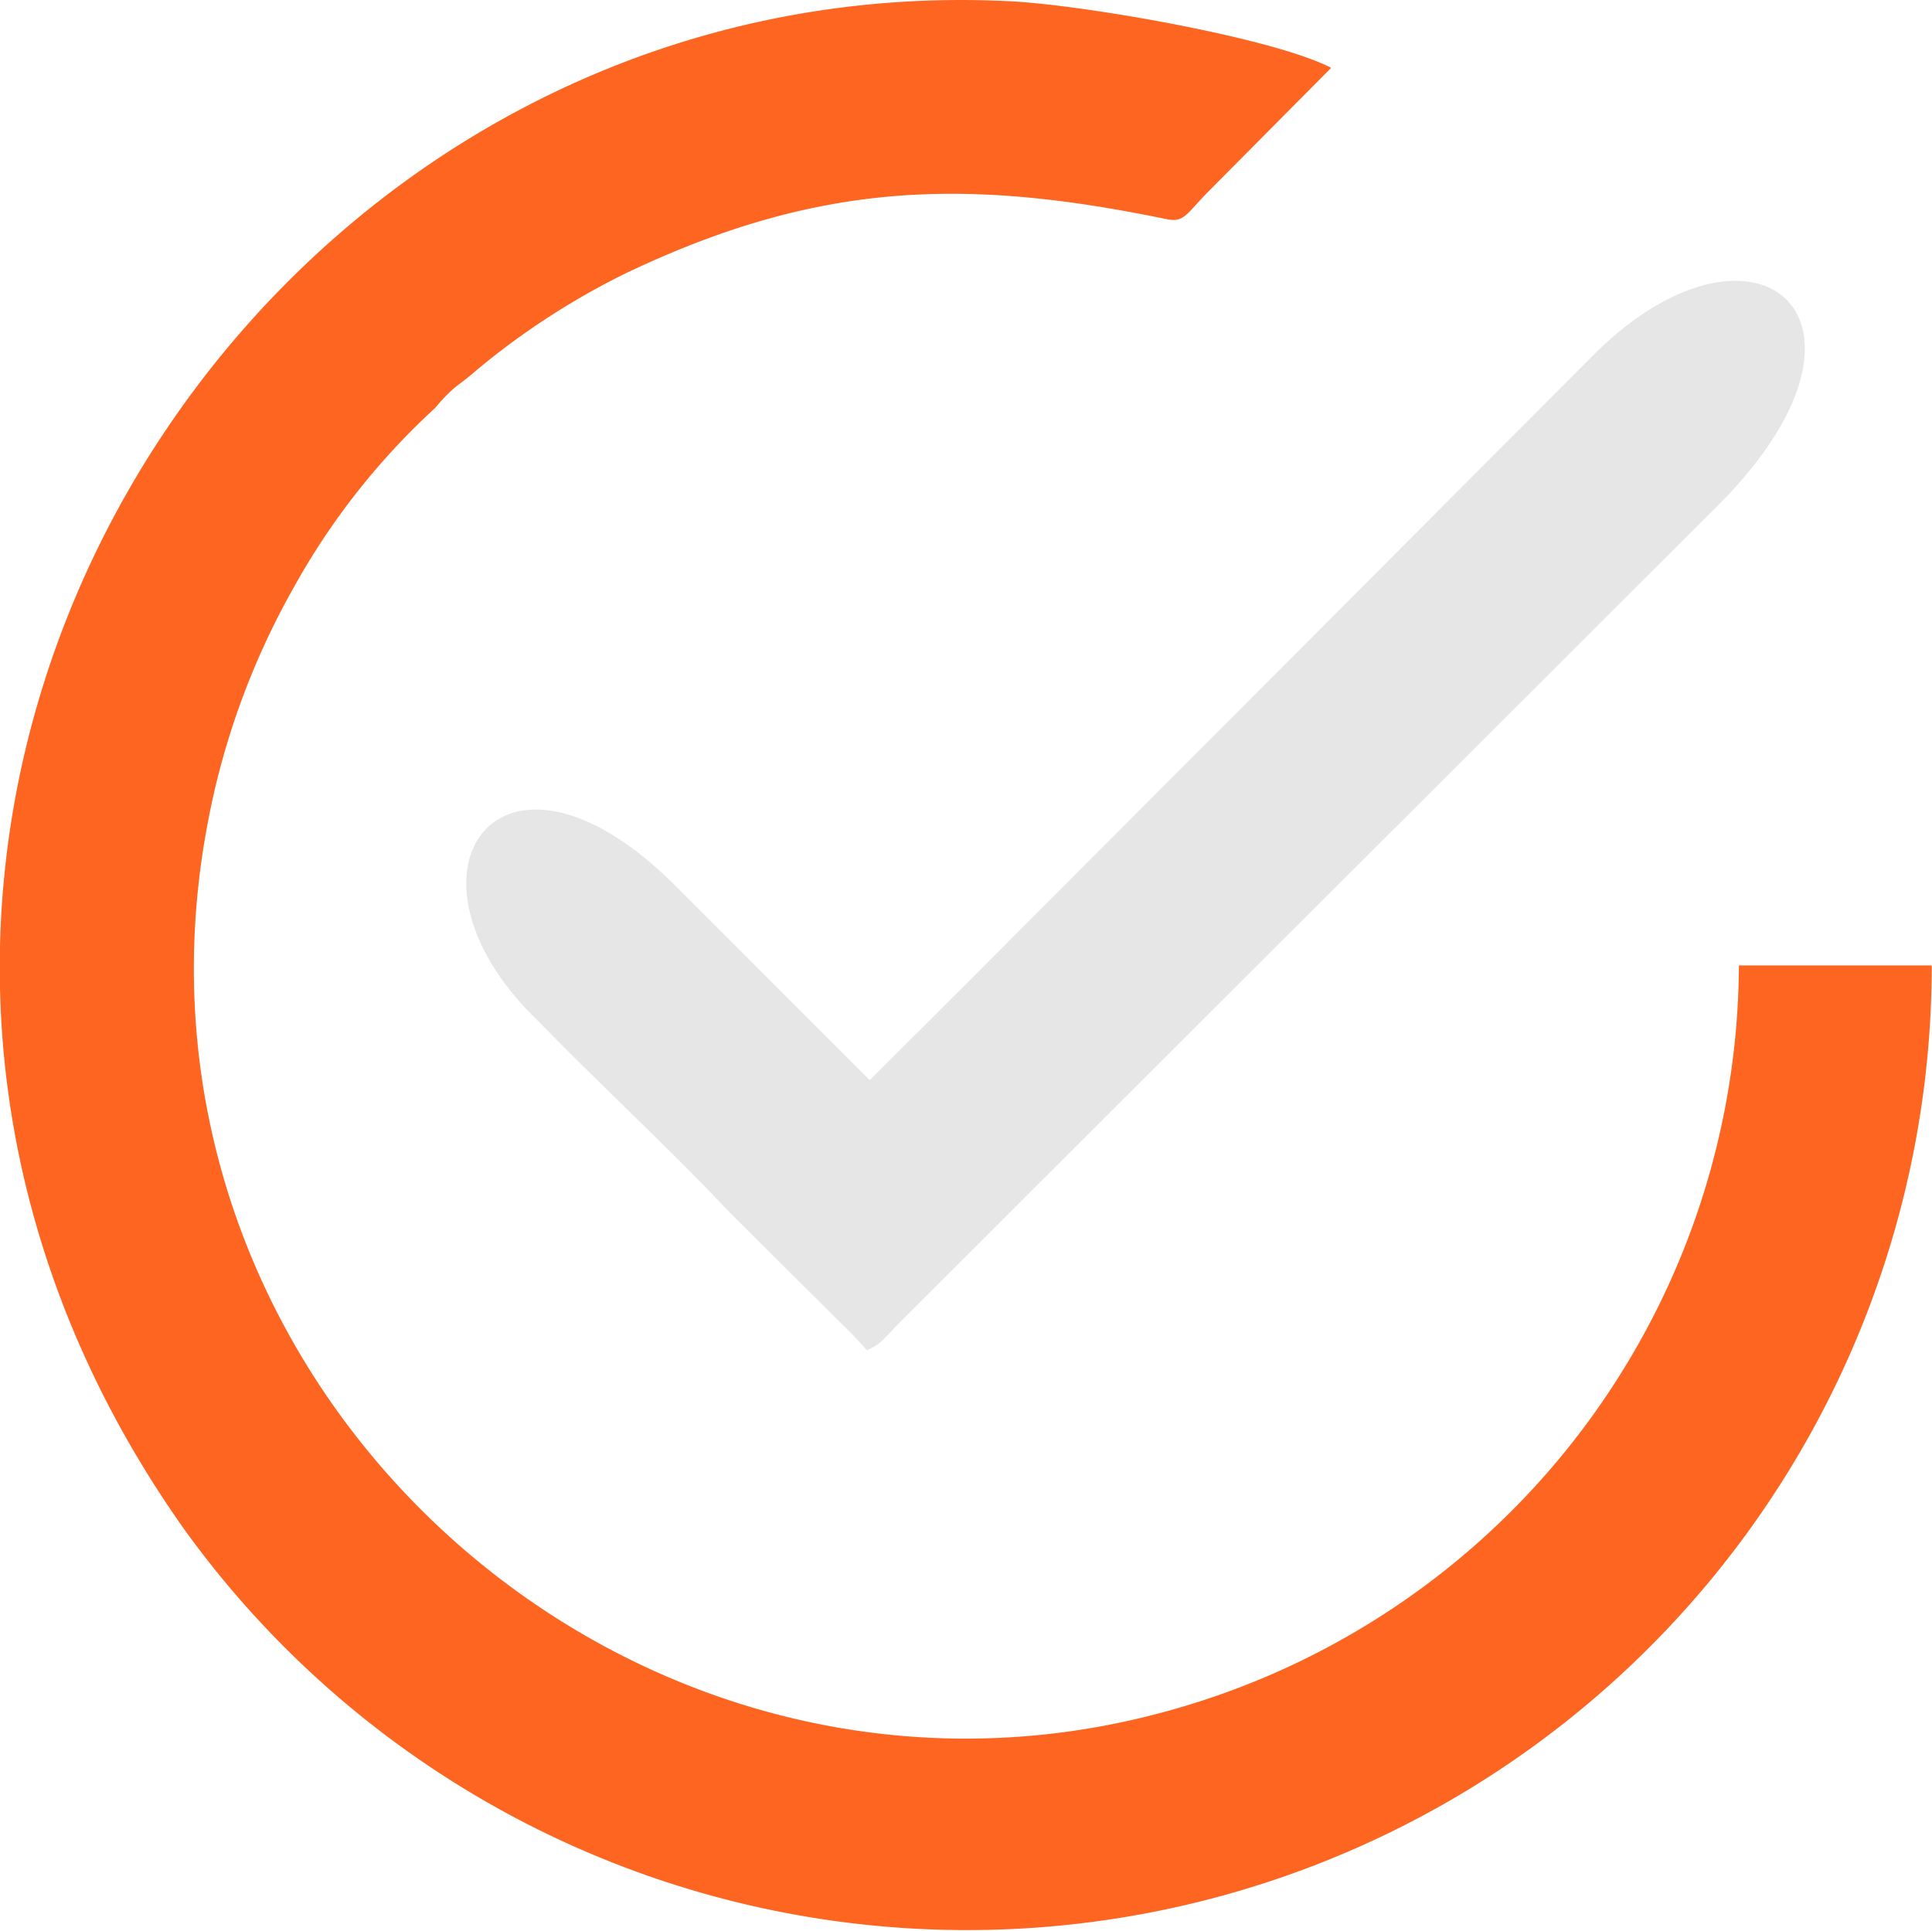
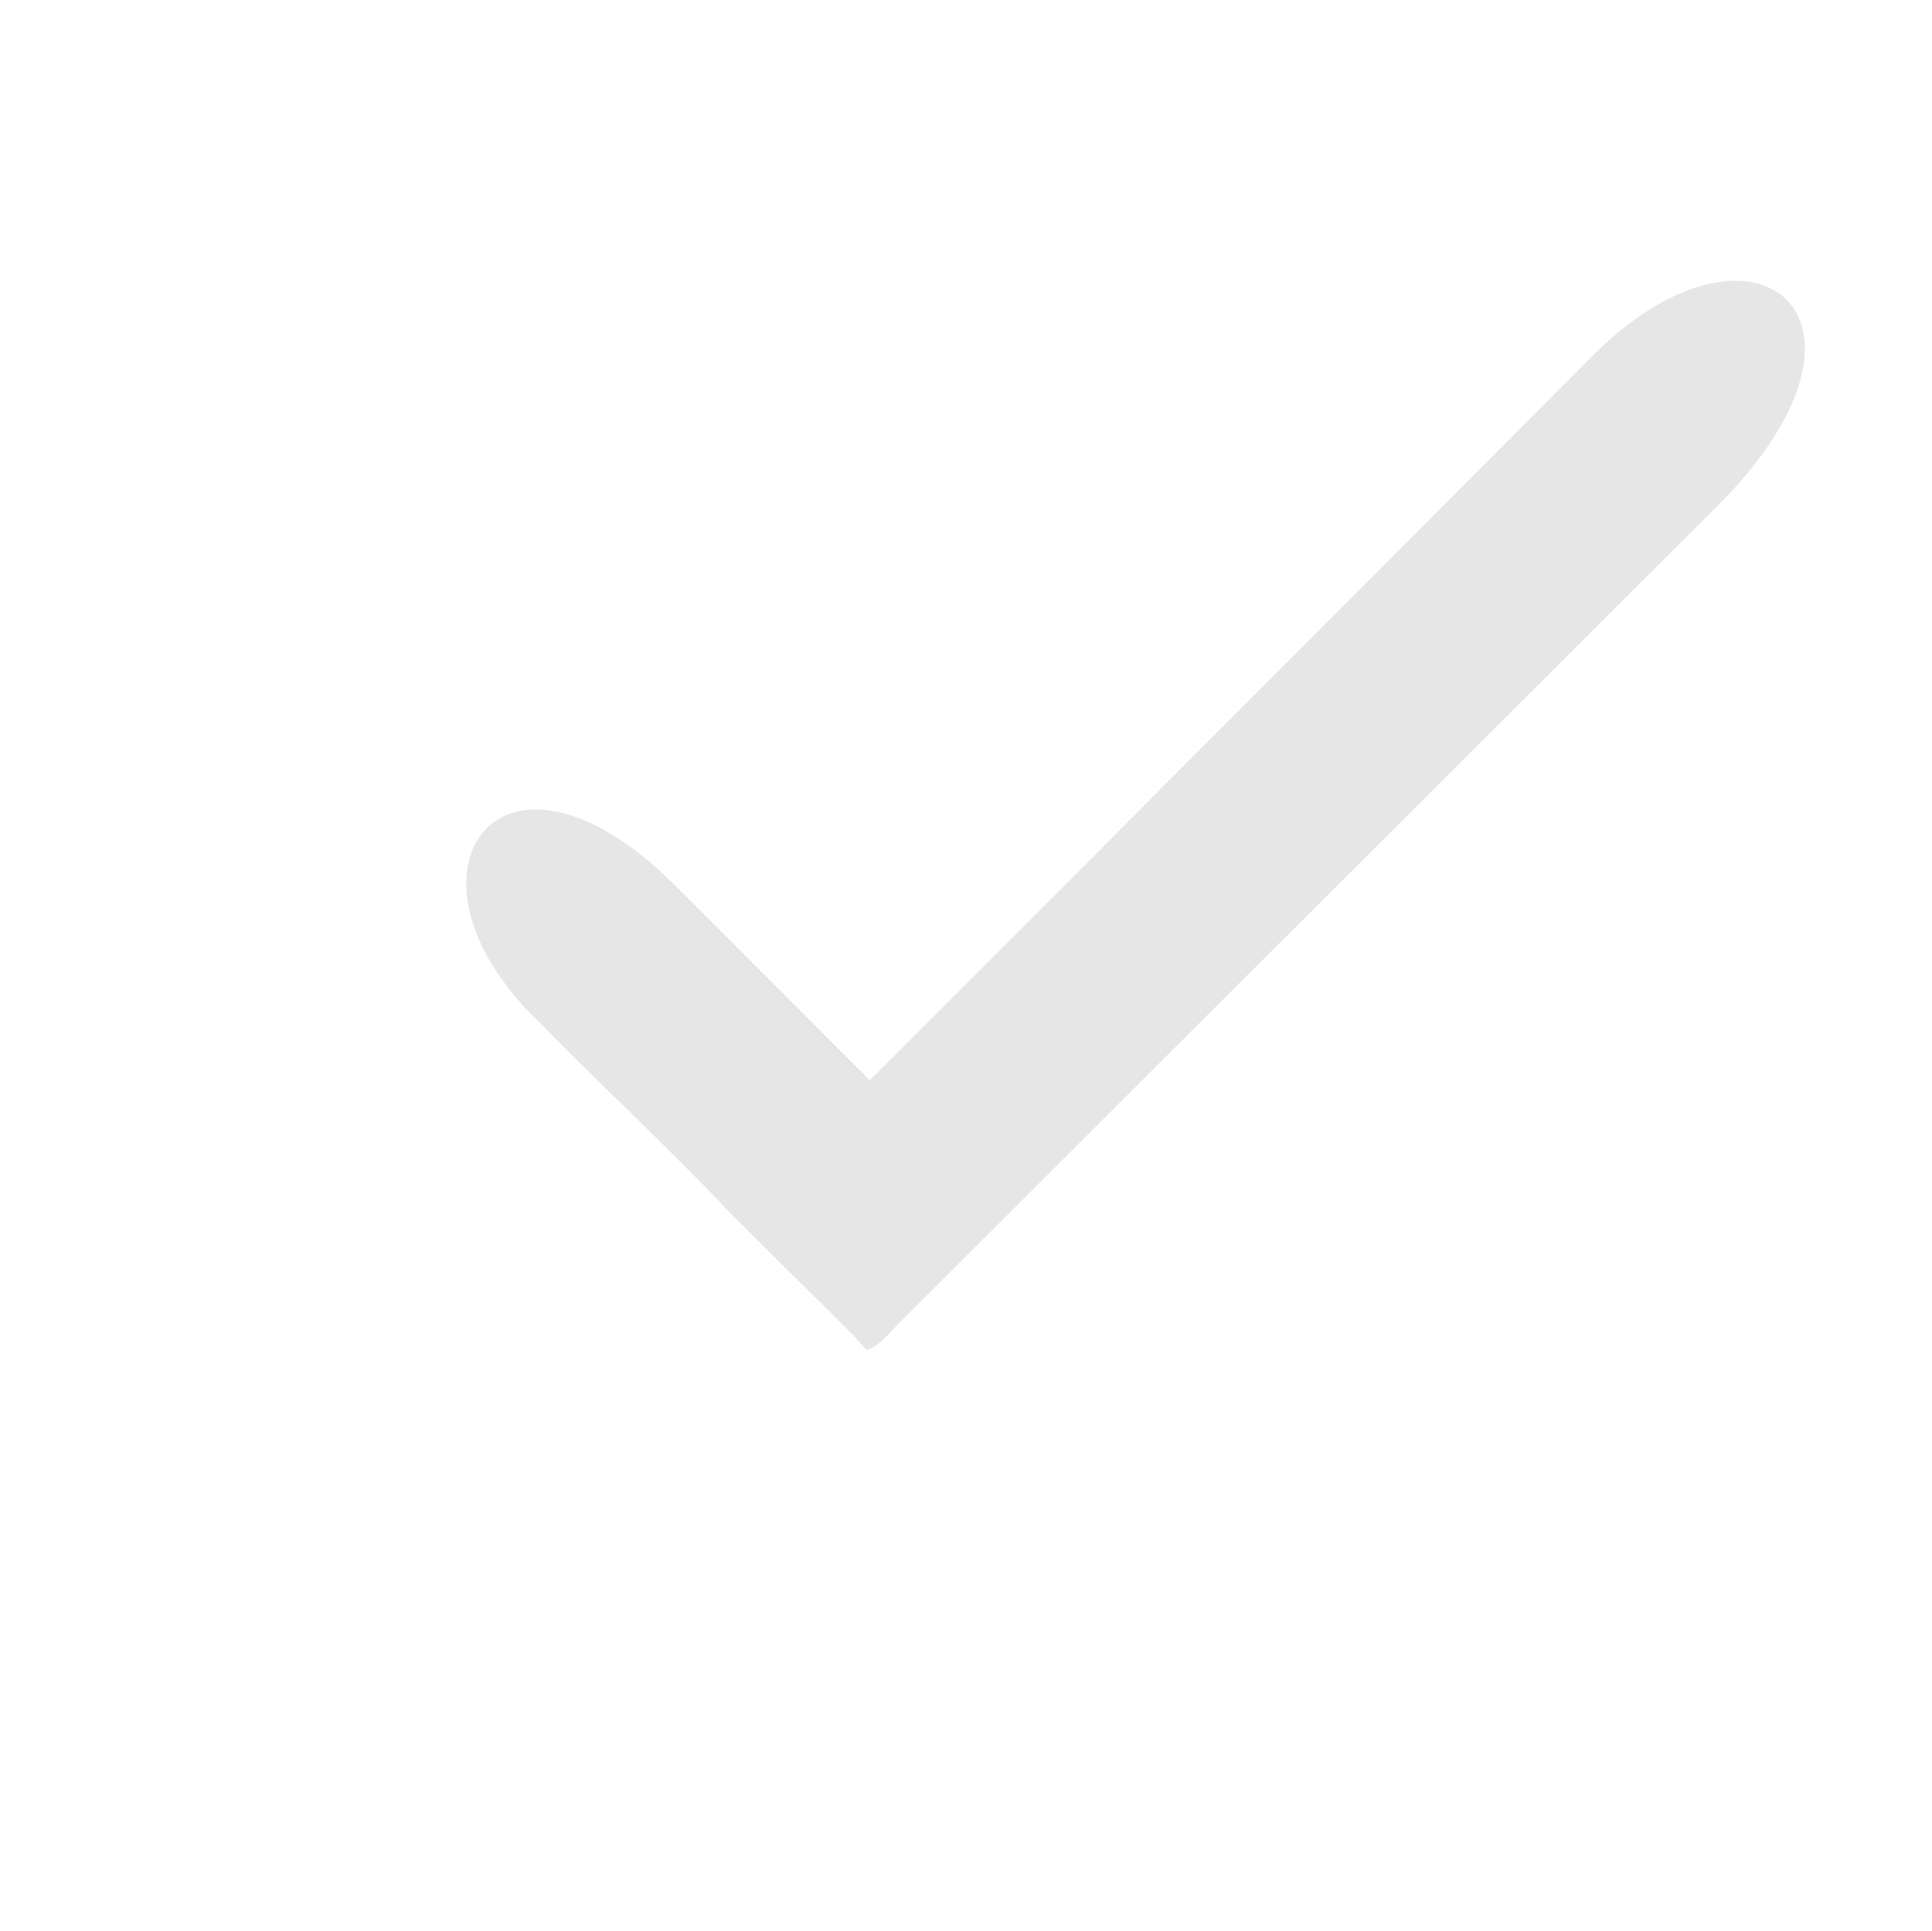
<svg xmlns="http://www.w3.org/2000/svg" width="54.03" height="54" viewBox="0 0 54.03 54">
  <g id="Group_24" data-name="Group 24" transform="translate(-1161.297 -219.557)">
    <g id="Group_6" data-name="Group 6">
      <g id="Group_5" data-name="Group 5">
-         <path id="Path_5" data-name="Path 5" d="M1215.327,246.559h-5.4a21.728,21.728,0,0,1-15.533,20.726c-15.179,4.542-30.216-8.8-27.313-24.571a21.378,21.378,0,0,1,2.4-6.671,19.876,19.876,0,0,1,3.991-5.081,4.57,4.57,0,0,1,.511-.538c.26-.209.384-.284.646-.518a21.006,21.006,0,0,1,4.156-2.7c5.363-2.558,9.469-2.692,15.139-1.519.5.1.539-.143,1.2-.806l3.4-3.426c-1.6-.837-6.915-1.757-8.958-1.862-21.518-1.1-36.7,23.537-23.123,42.729a26.98,26.98,0,0,0,48.877-15.763Z" fill="#fe6521" fill-rule="evenodd" />
        <path id="Path_6" data-name="Path 6" d="M1185.62,249.768l-.776-.776-.775-.776-.777-.777-.775-.776-.776-.777-.776-.776-.776-.776c-4.876-4.879-8.1-.422-3.937,3.687.1.1.189.188.245.245q.311.318.634.641t.653.647q.33.325.666.653l.671.657.669.657q.333.33.661.658t.645.655q.318.327.623.651l.384.381.383.381.383.382.384.381.383.381.383.381.384.382.383.381.075.075.093.092.1.1.109.11.108.113.1.109c.033.036.063.07.091.1s.053.062.074.09a1.568,1.568,0,0,0,.143-.067,1.28,1.28,0,0,0,.126-.076c.04-.027.078-.056.114-.086s.071-.061.1-.093.067-.066.1-.1l.1-.106.1-.109c.035-.037.071-.074.109-.112l3.27-3.266,3.271-3.266,3.27-3.266,3.271-3.266,3.271-3.266,3.27-3.266,3.271-3.266c5.282-5.274,1.03-8.725-3.472-4.217l-2.891,2.9-2.891,2.9-2.891,2.9-2.891,2.895-2.891,2.9-2.892,2.9Z" fill="#e6e6e6" fill-rule="evenodd" />
      </g>
    </g>
  </g>
</svg>